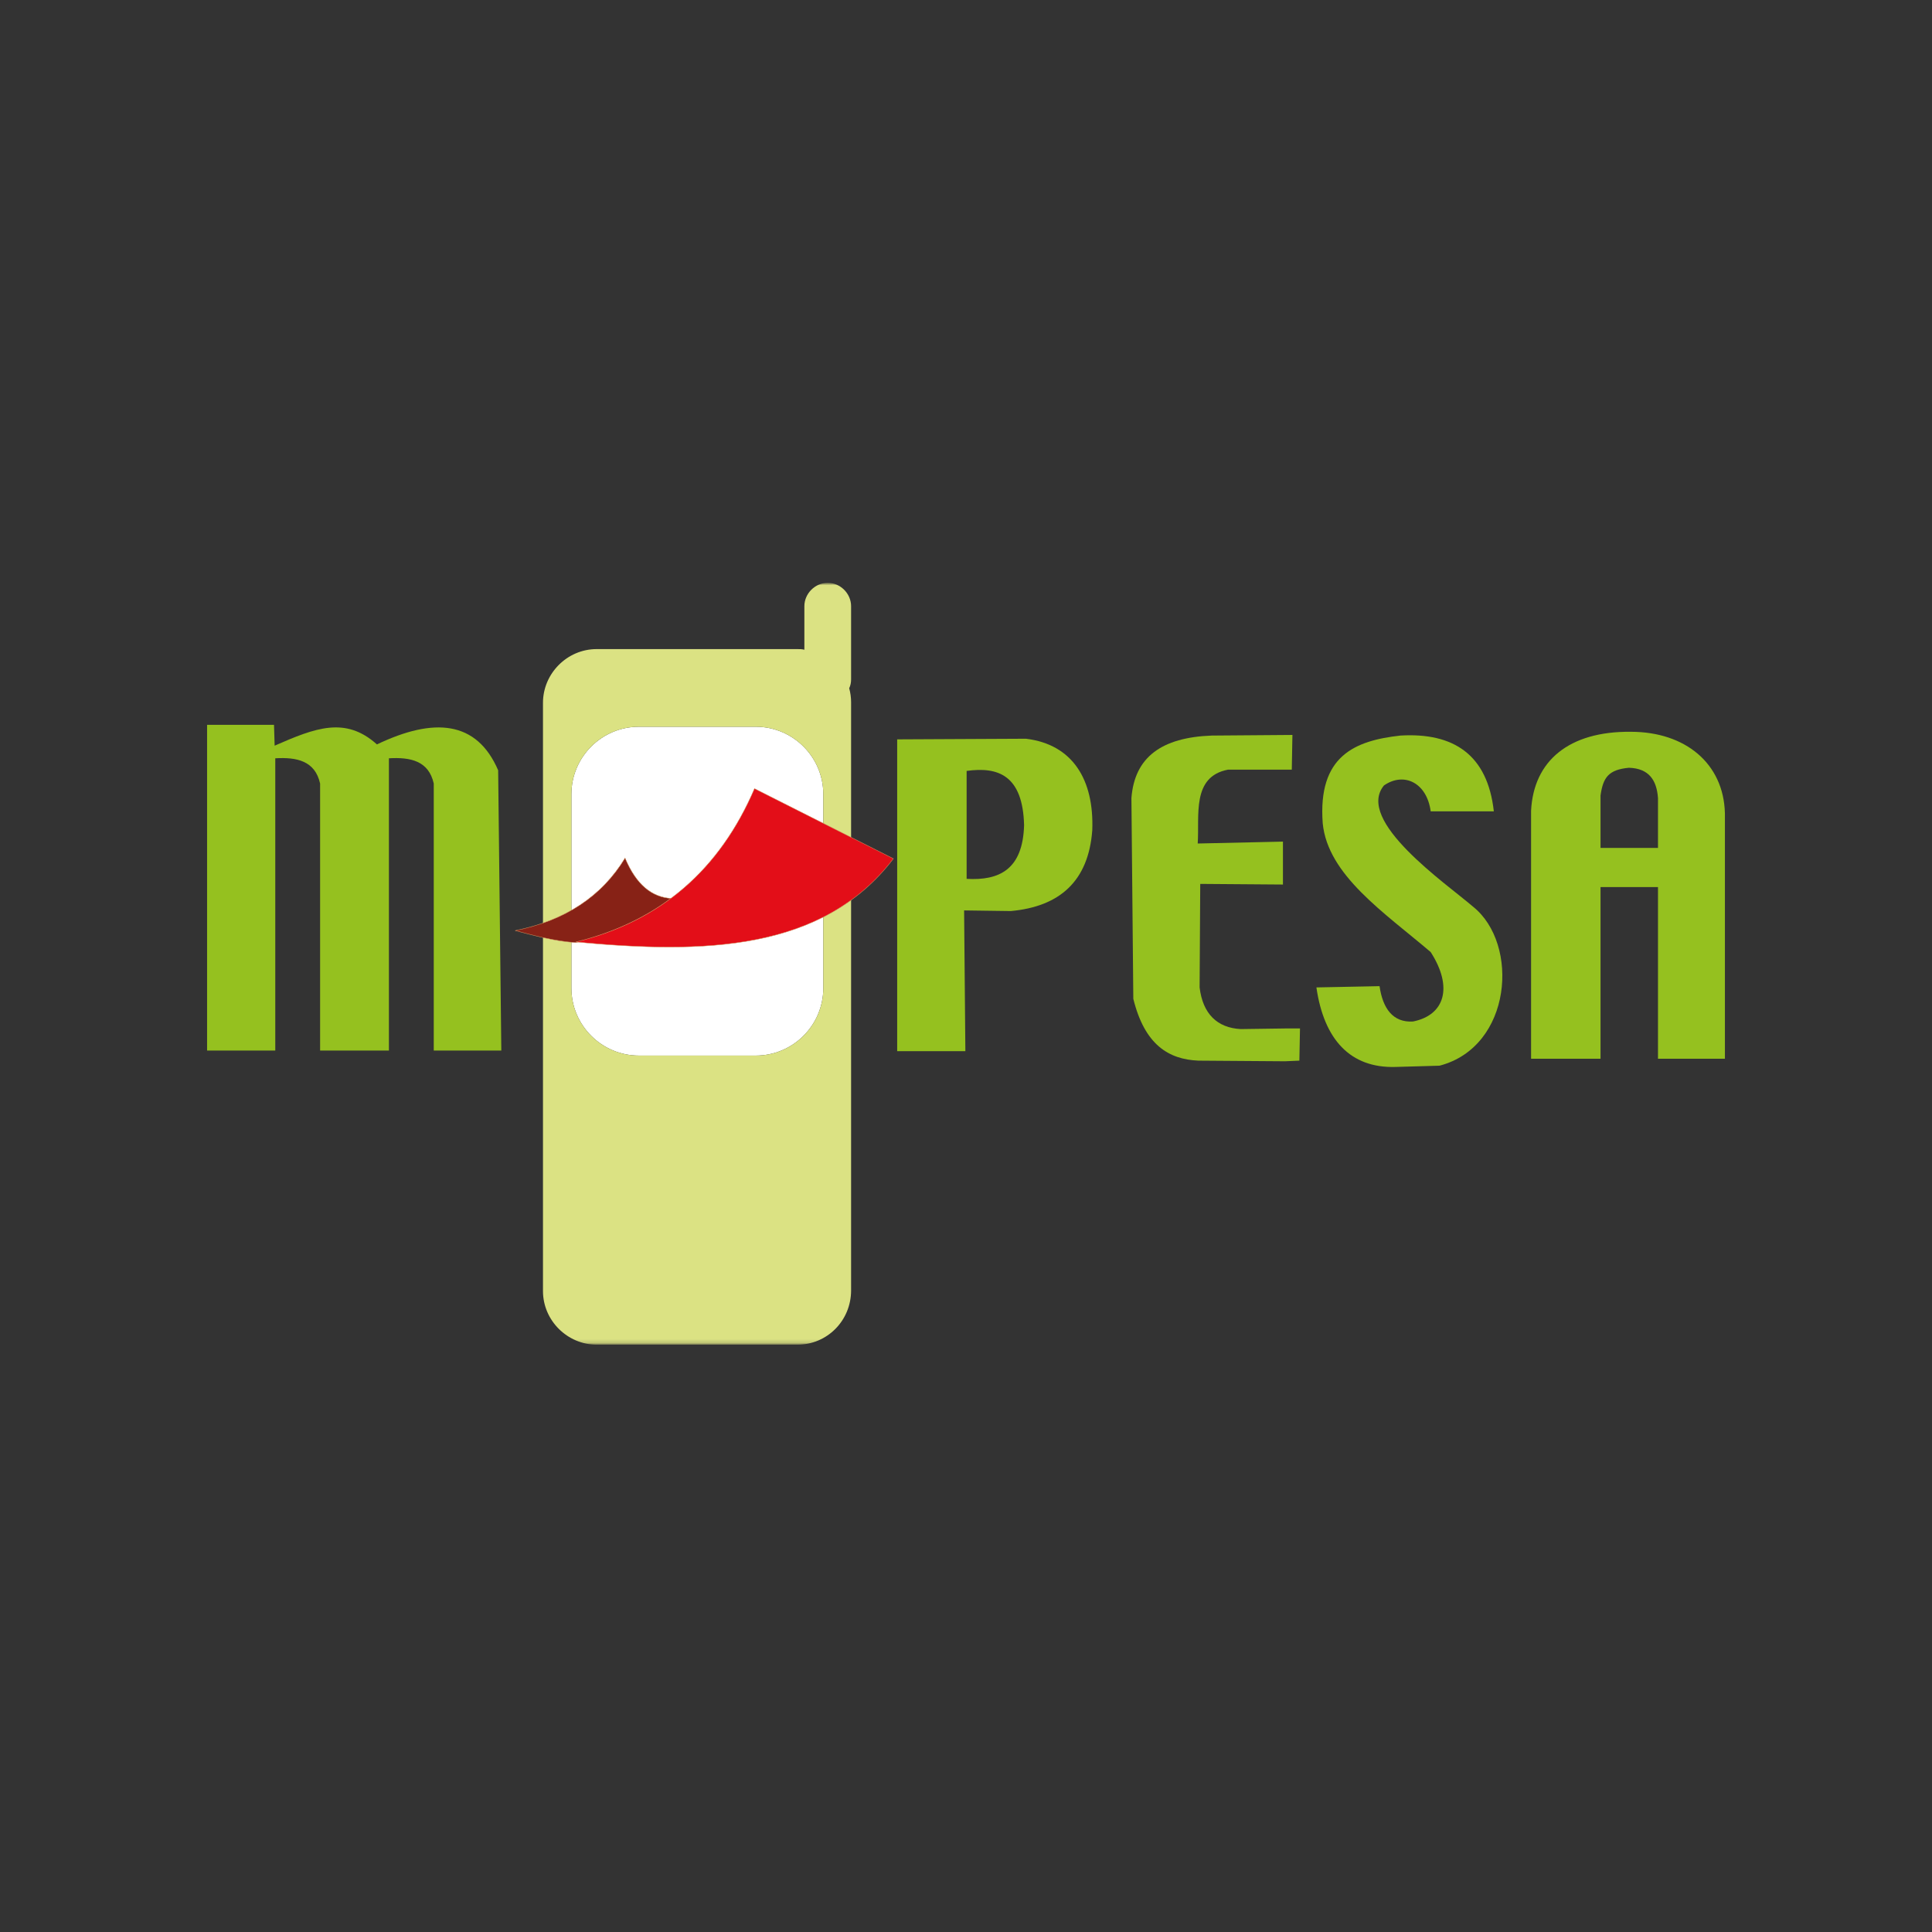
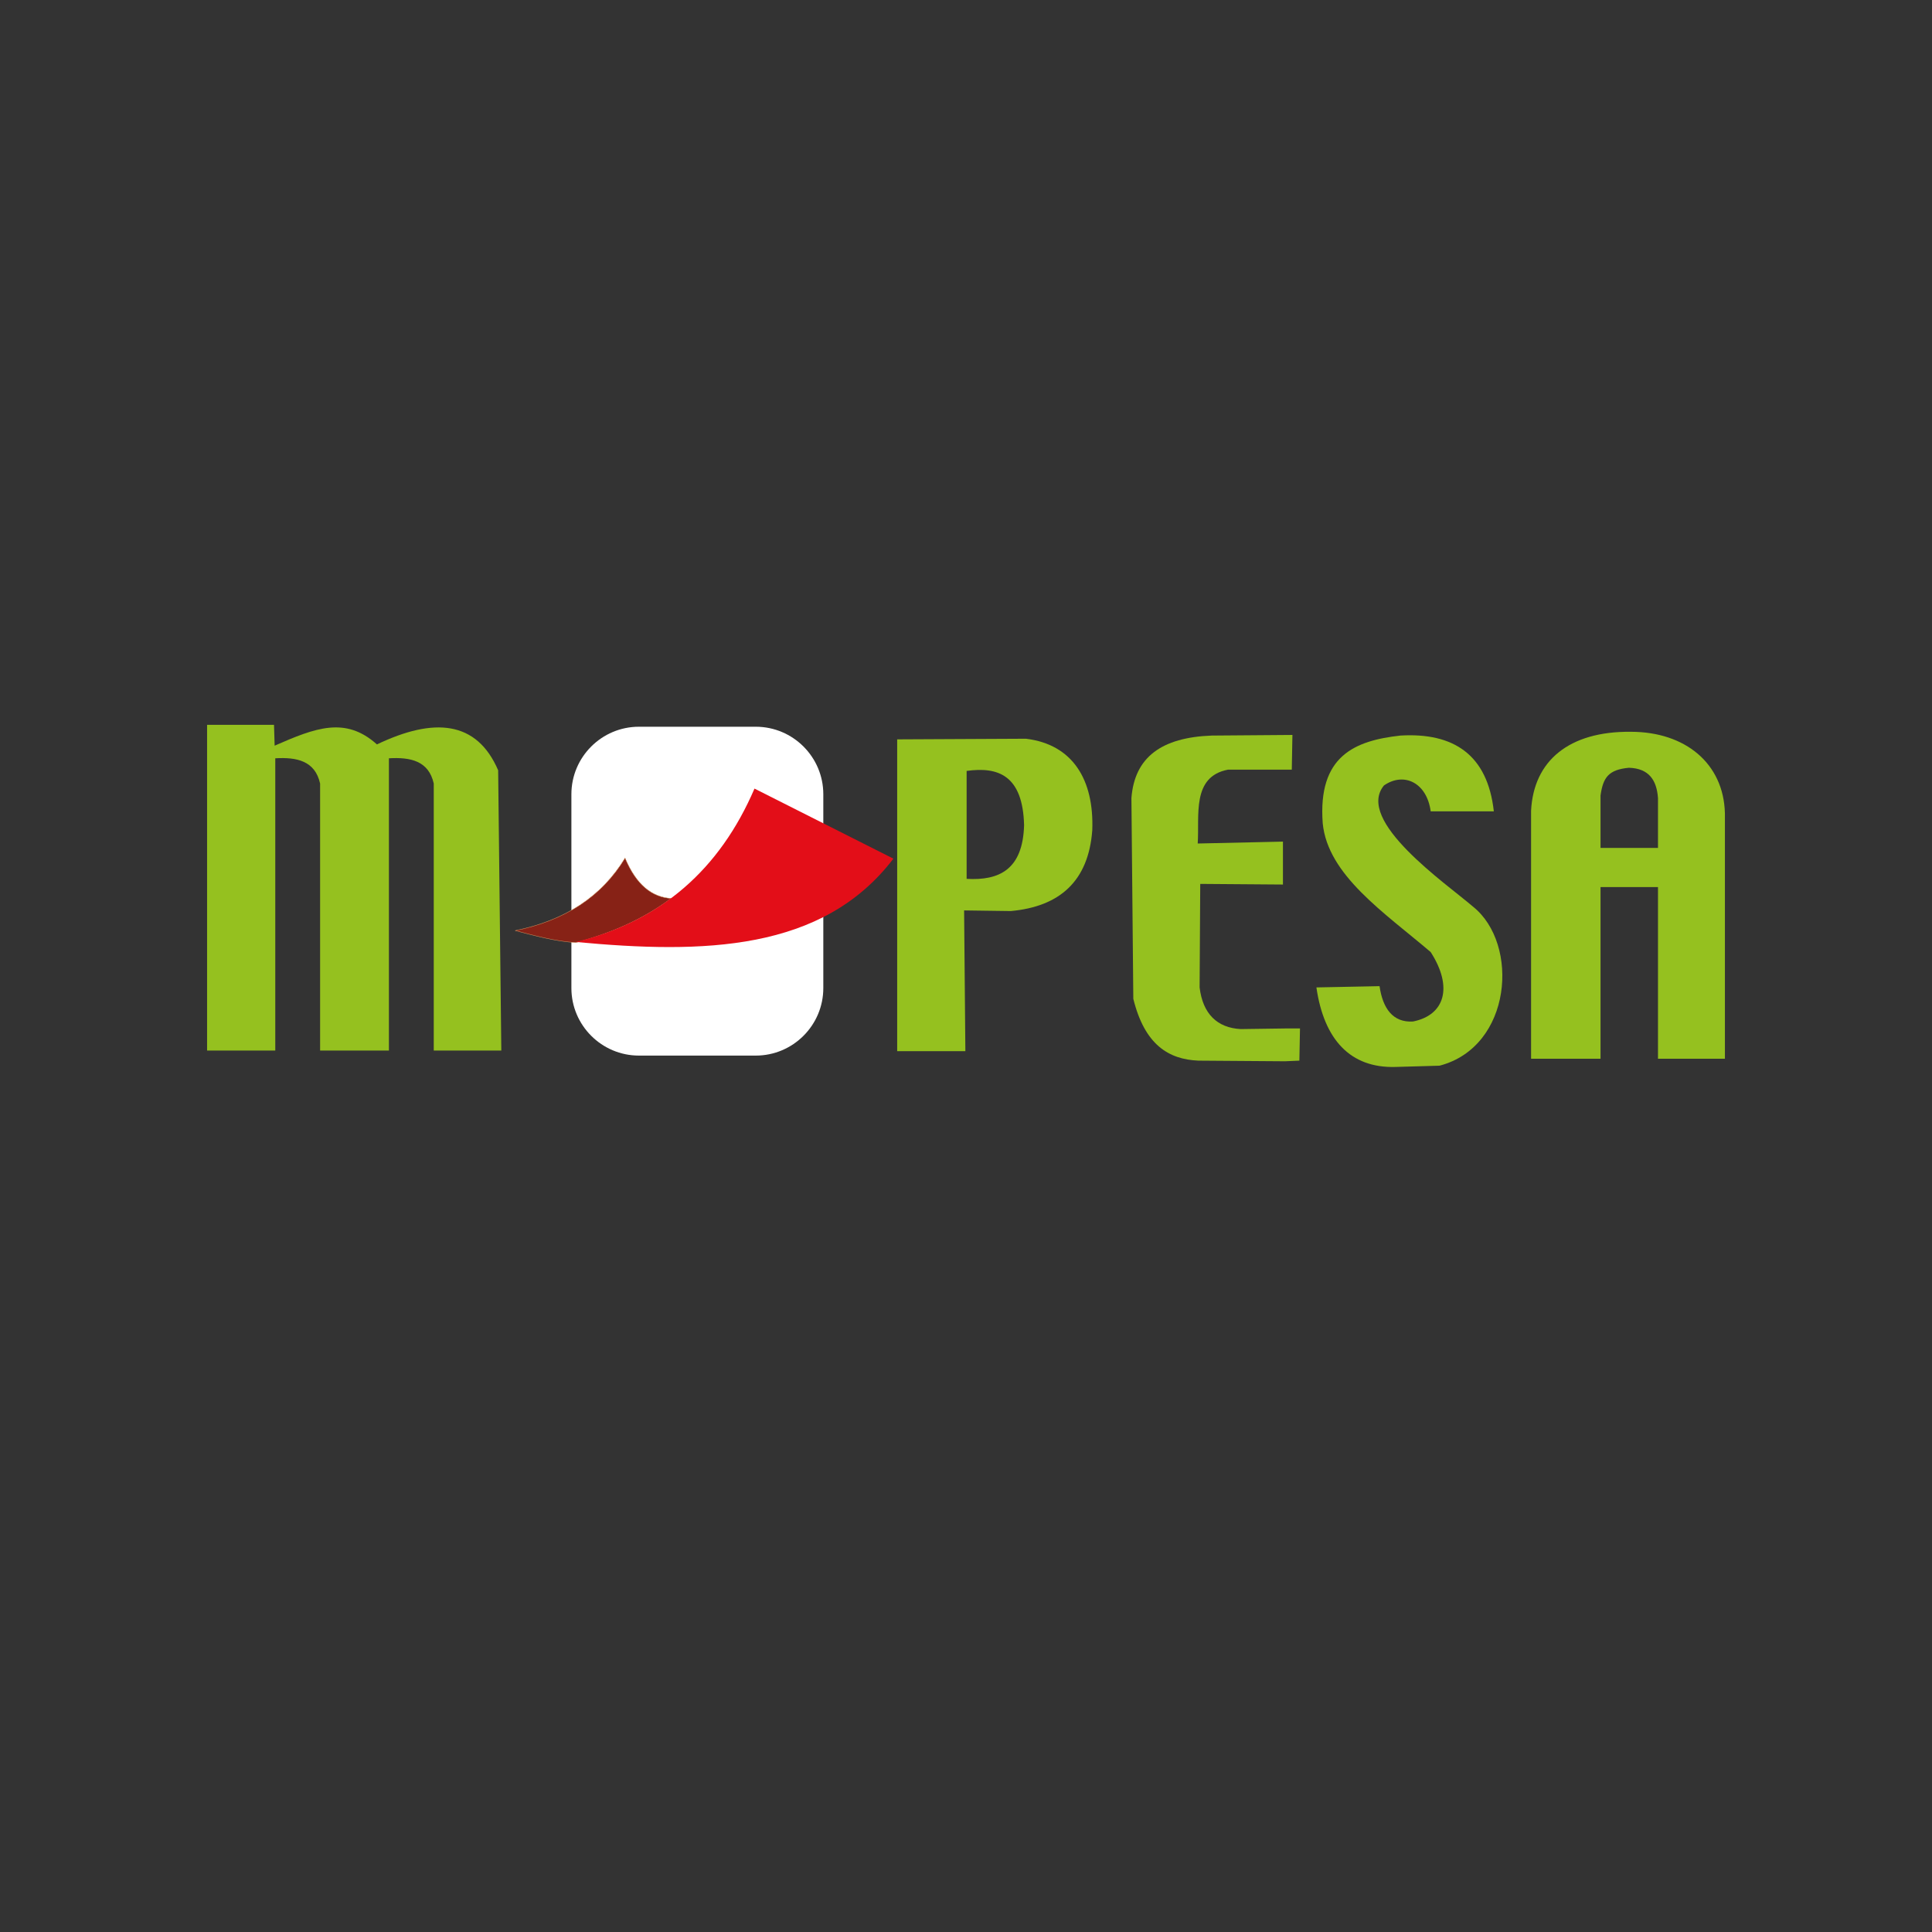
<svg xmlns="http://www.w3.org/2000/svg" width="500" height="500" viewBox="0 0 500 500" fill="none">
  <rect x="0" y="0" width="500" height="500" fill="#333333" stroke="none" />
  <mask id="mask0_580_3046" style="mask-type:luminance" maskUnits="userSpaceOnUse" x="53" y="150" width="394" height="198">
    <path d="M446.405 150.997H53.595V347.839H446.405V150.997Z" fill="white" />
  </mask>
  <g mask="url(#mask0_580_3046)">
    <path fill-rule="evenodd" clip-rule="evenodd" d="M165.36 188.078H195.588C205.229 188.078 213.072 195.919 213.072 205.557V255.707C213.072 265.345 205.229 273.186 195.588 273.186H165.36C155.719 273.186 147.876 265.345 147.876 255.707V205.557C147.876 195.919 155.719 188.078 165.36 188.078Z" fill="white" />
  </g>
  <mask id="mask1_580_3046" style="mask-type:luminance" maskUnits="userSpaceOnUse" x="53" y="150" width="394" height="198">
    <path d="M446.405 150.997H53.595V347.839H446.405V150.997Z" fill="white" />
  </mask>
  <g mask="url(#mask1_580_3046)">
-     <path fill-rule="evenodd" clip-rule="evenodd" d="M165.36 188.079H195.588C205.229 188.079 213.072 195.92 213.072 205.558V255.707C213.072 265.345 205.229 273.186 195.588 273.186H165.36C155.719 273.186 147.876 265.345 147.876 255.707V205.558C147.876 195.92 155.719 188.079 165.36 188.079ZM206.373 348.002H154.412C146.895 348.002 140.523 341.795 140.523 334.117V181.871C140.523 174.357 146.732 167.986 154.412 167.986H206.373C207.026 167.986 207.516 167.986 208.17 168.15V156.878C208.17 153.611 210.948 150.834 214.216 150.834C217.484 150.834 220.262 153.611 220.262 156.878V175.827C220.262 176.644 220.098 177.461 219.771 178.114C220.098 179.258 220.262 180.564 220.262 181.708V333.954C220.262 341.795 214.052 348.002 206.373 348.002Z" fill="#DBE283" />
-   </g>
+     </g>
  <path fill-rule="evenodd" clip-rule="evenodd" d="M250.163 199.514C258.333 198.37 264.706 200.657 265.033 213.562C264.706 224.997 258.66 227.937 250.163 227.447V199.514ZM232.353 191.346L265.523 191.183C277.614 192.653 283.17 201.801 282.68 214.869C281.699 228.101 274.183 234.635 261.601 235.778L249.51 235.615L249.836 272.043H232.189V191.346H232.353Z" fill="#95C11F" />
  <path fill-rule="evenodd" clip-rule="evenodd" d="M313.562 190.365L334.477 190.202L334.314 199.187H317.811C308.333 200.984 310.458 211.111 309.967 218.299L332.026 217.809V228.917L310.621 228.754L310.458 255.544C311.275 262.405 315.033 265.998 321.079 266.325L332.843 266.162H336.438L336.275 274.493L332.516 274.656L310.131 274.493C302.451 274.166 296.242 270.409 293.301 258.484L292.811 206.538C293.628 195.92 300.654 190.856 313.562 190.365Z" fill="#95C11F" />
  <path fill-rule="evenodd" clip-rule="evenodd" d="M342.32 213.071C341.013 195.592 350.653 191.672 362.418 190.365C376.144 189.548 384.967 195.266 386.601 209.968H370.261C369.281 202.617 363.398 199.676 358.17 203.27C350.653 212.418 374.183 228.59 381.209 234.634C393.3 244.272 391.34 270.899 372.549 275.799L361.111 276.126C349.51 276.453 342.647 269.102 340.686 255.543L357.026 255.217C357.843 260.934 360.457 264.691 365.686 264.364C373.856 262.731 376.144 255.543 370.261 246.395C358.17 236.104 343.627 226.466 342.32 213.071Z" fill="#95C11F" />
  <path fill-rule="evenodd" clip-rule="evenodd" d="M53.595 187.588H70.915L71.078 192.979C81.536 188.405 89.379 185.301 97.549 192.652C112.255 185.628 123.366 186.444 128.922 199.349L129.739 271.879H112.255V202.78C110.948 196.899 106.209 195.919 100.654 196.246V271.879H82.843V202.78C81.536 196.899 76.797 195.919 71.242 196.246V271.879H53.595V187.588Z" fill="#95C11F" />
  <path fill-rule="evenodd" clip-rule="evenodd" d="M414.216 205.884C414.869 201.147 416.34 199.187 421.568 198.697C426.797 198.86 428.758 201.964 429.085 206.538V219.443H414.216V205.884ZM396.242 274.003H414.216V229.57H429.085V274.003H446.405V210.458C446.078 197.553 436.111 189.385 422.059 189.385C406.046 189.222 396.895 196.9 396.242 209.805V274.003Z" fill="#95C11F" />
  <path fill-rule="evenodd" clip-rule="evenodd" d="M161.765 222.056C164.706 229.08 168.791 232.184 173.693 232.51C166.013 238.228 157.68 241.658 149.02 243.945C143.628 243.618 138.399 242.148 133.333 240.841C146.242 238.228 155.719 232.02 161.765 222.056Z" fill="#872216" />
  <path d="M161.765 222.056C164.706 229.08 168.791 232.184 173.693 232.51C166.013 238.228 157.68 241.658 149.02 243.945C143.628 243.618 138.399 242.148 133.333 240.841C146.242 238.228 155.719 232.02 161.765 222.056Z" stroke="#D29460" stroke-width="0.102" stroke-miterlimit="2.613" />
  <path fill-rule="evenodd" clip-rule="evenodd" d="M195.261 204.087L231.209 222.219C212.908 246.232 182.026 246.886 149.02 243.782C171.078 238.391 186.274 224.996 195.261 204.087Z" fill="#E30E18" />
-   <path d="M195.261 204.087L231.209 222.219C212.908 246.232 182.026 246.886 149.02 243.782C171.078 238.391 186.274 224.996 195.261 204.087Z" stroke="#D29460" stroke-width="0.102" stroke-miterlimit="2.613" />
</svg>